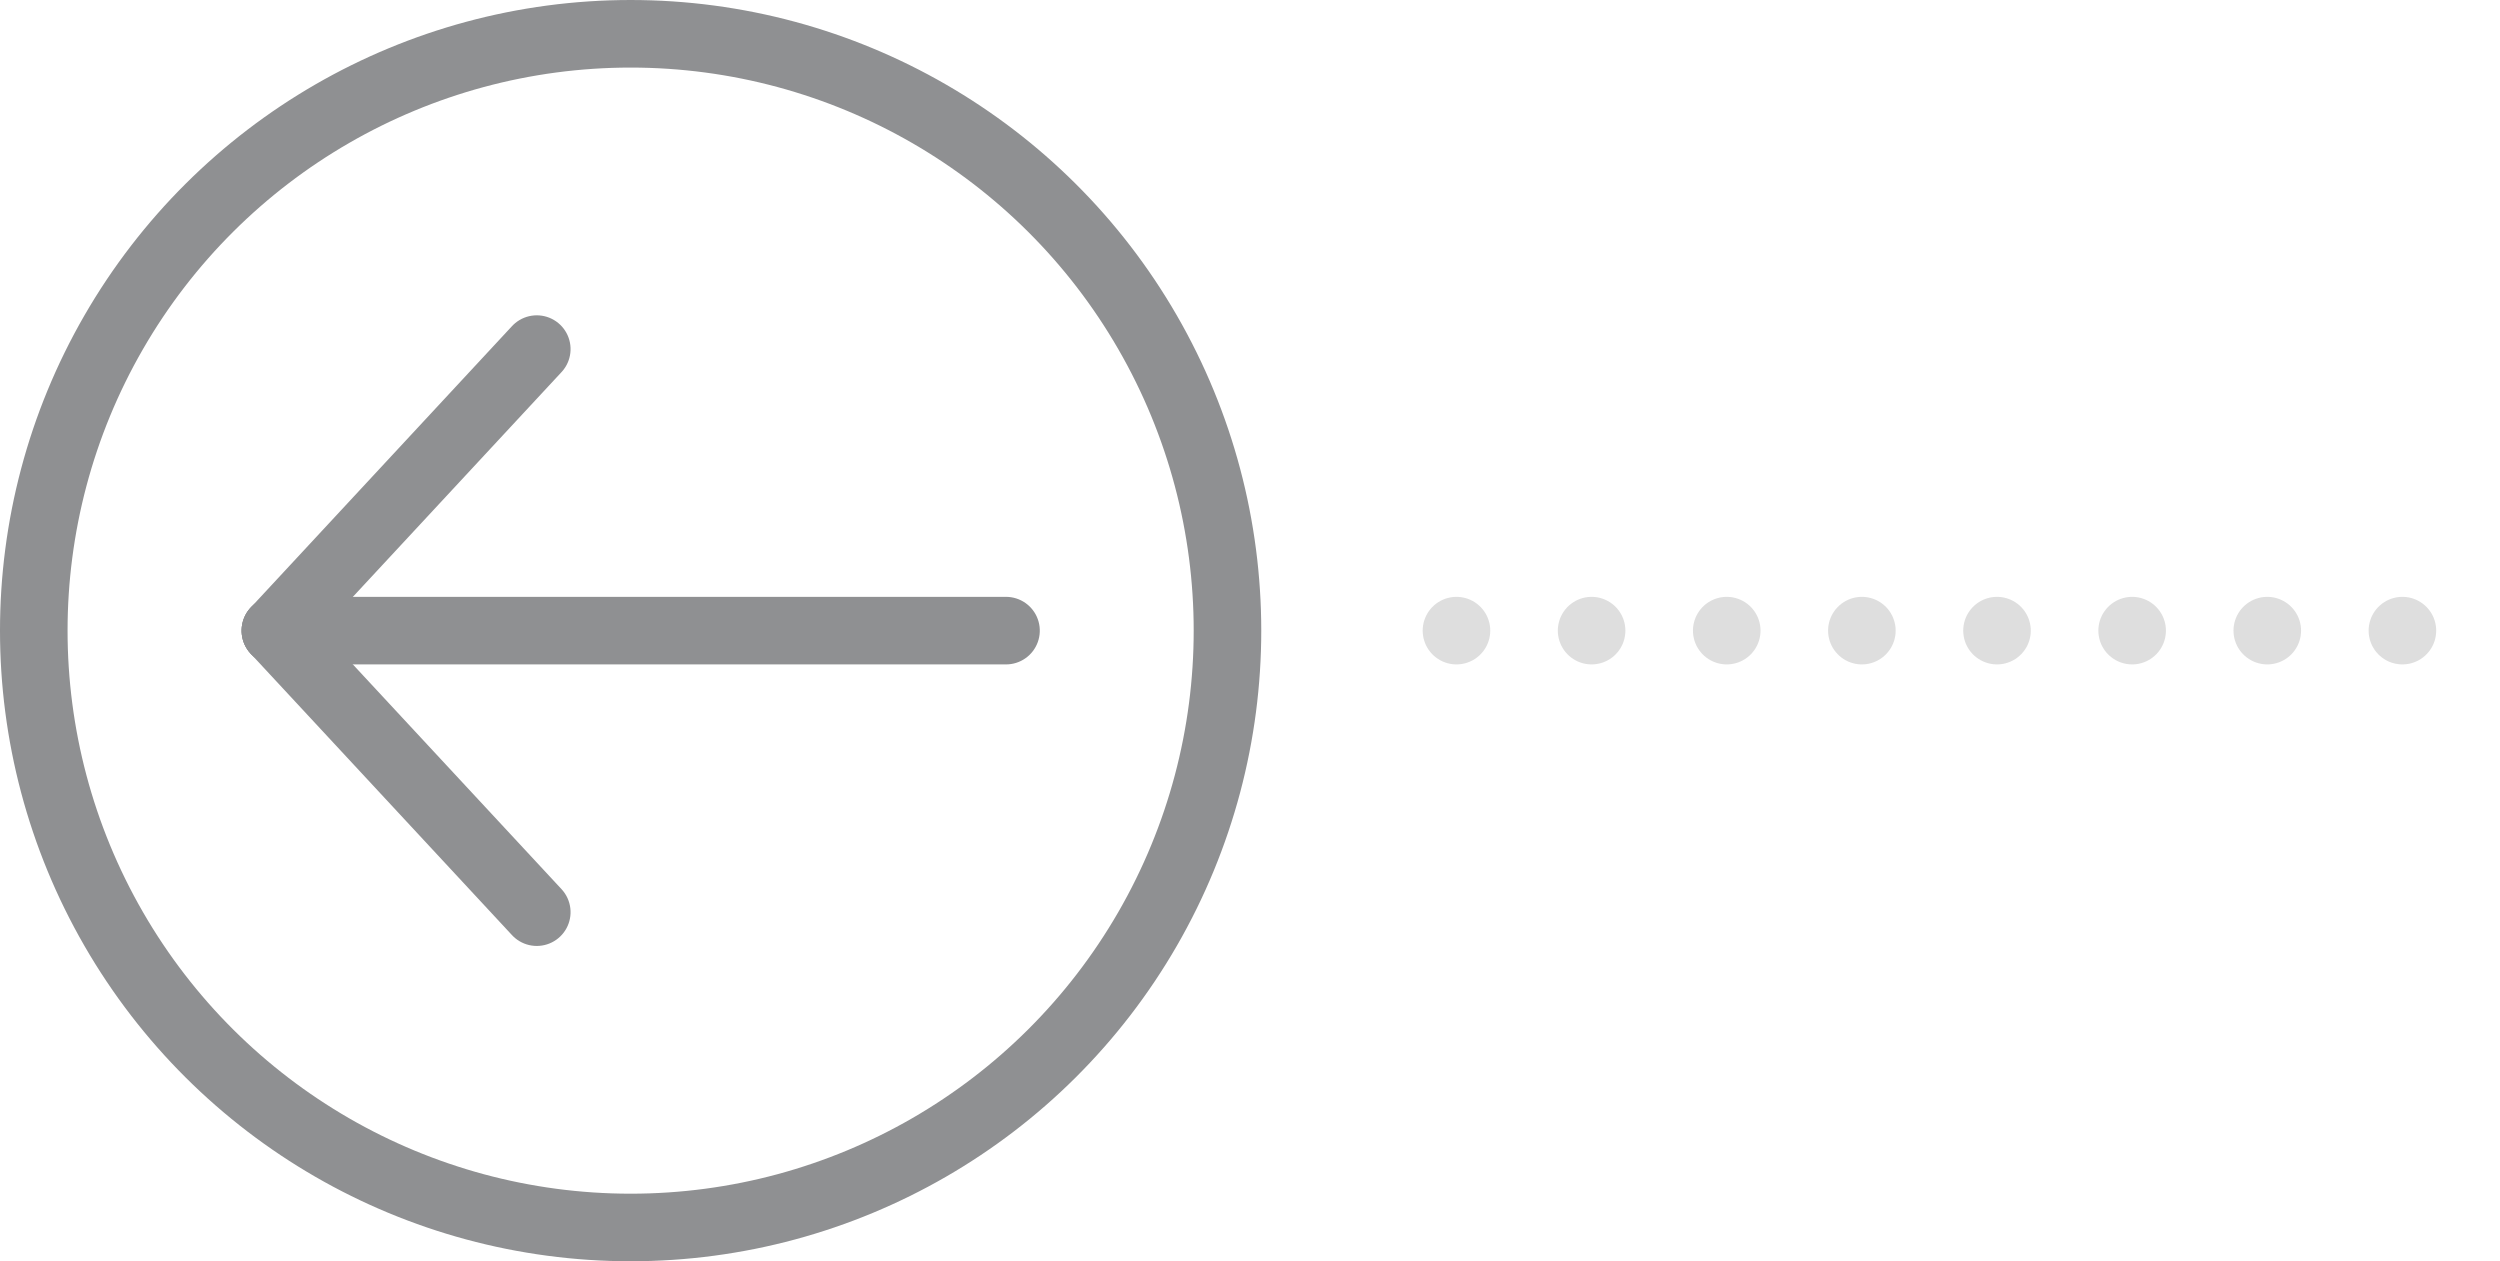
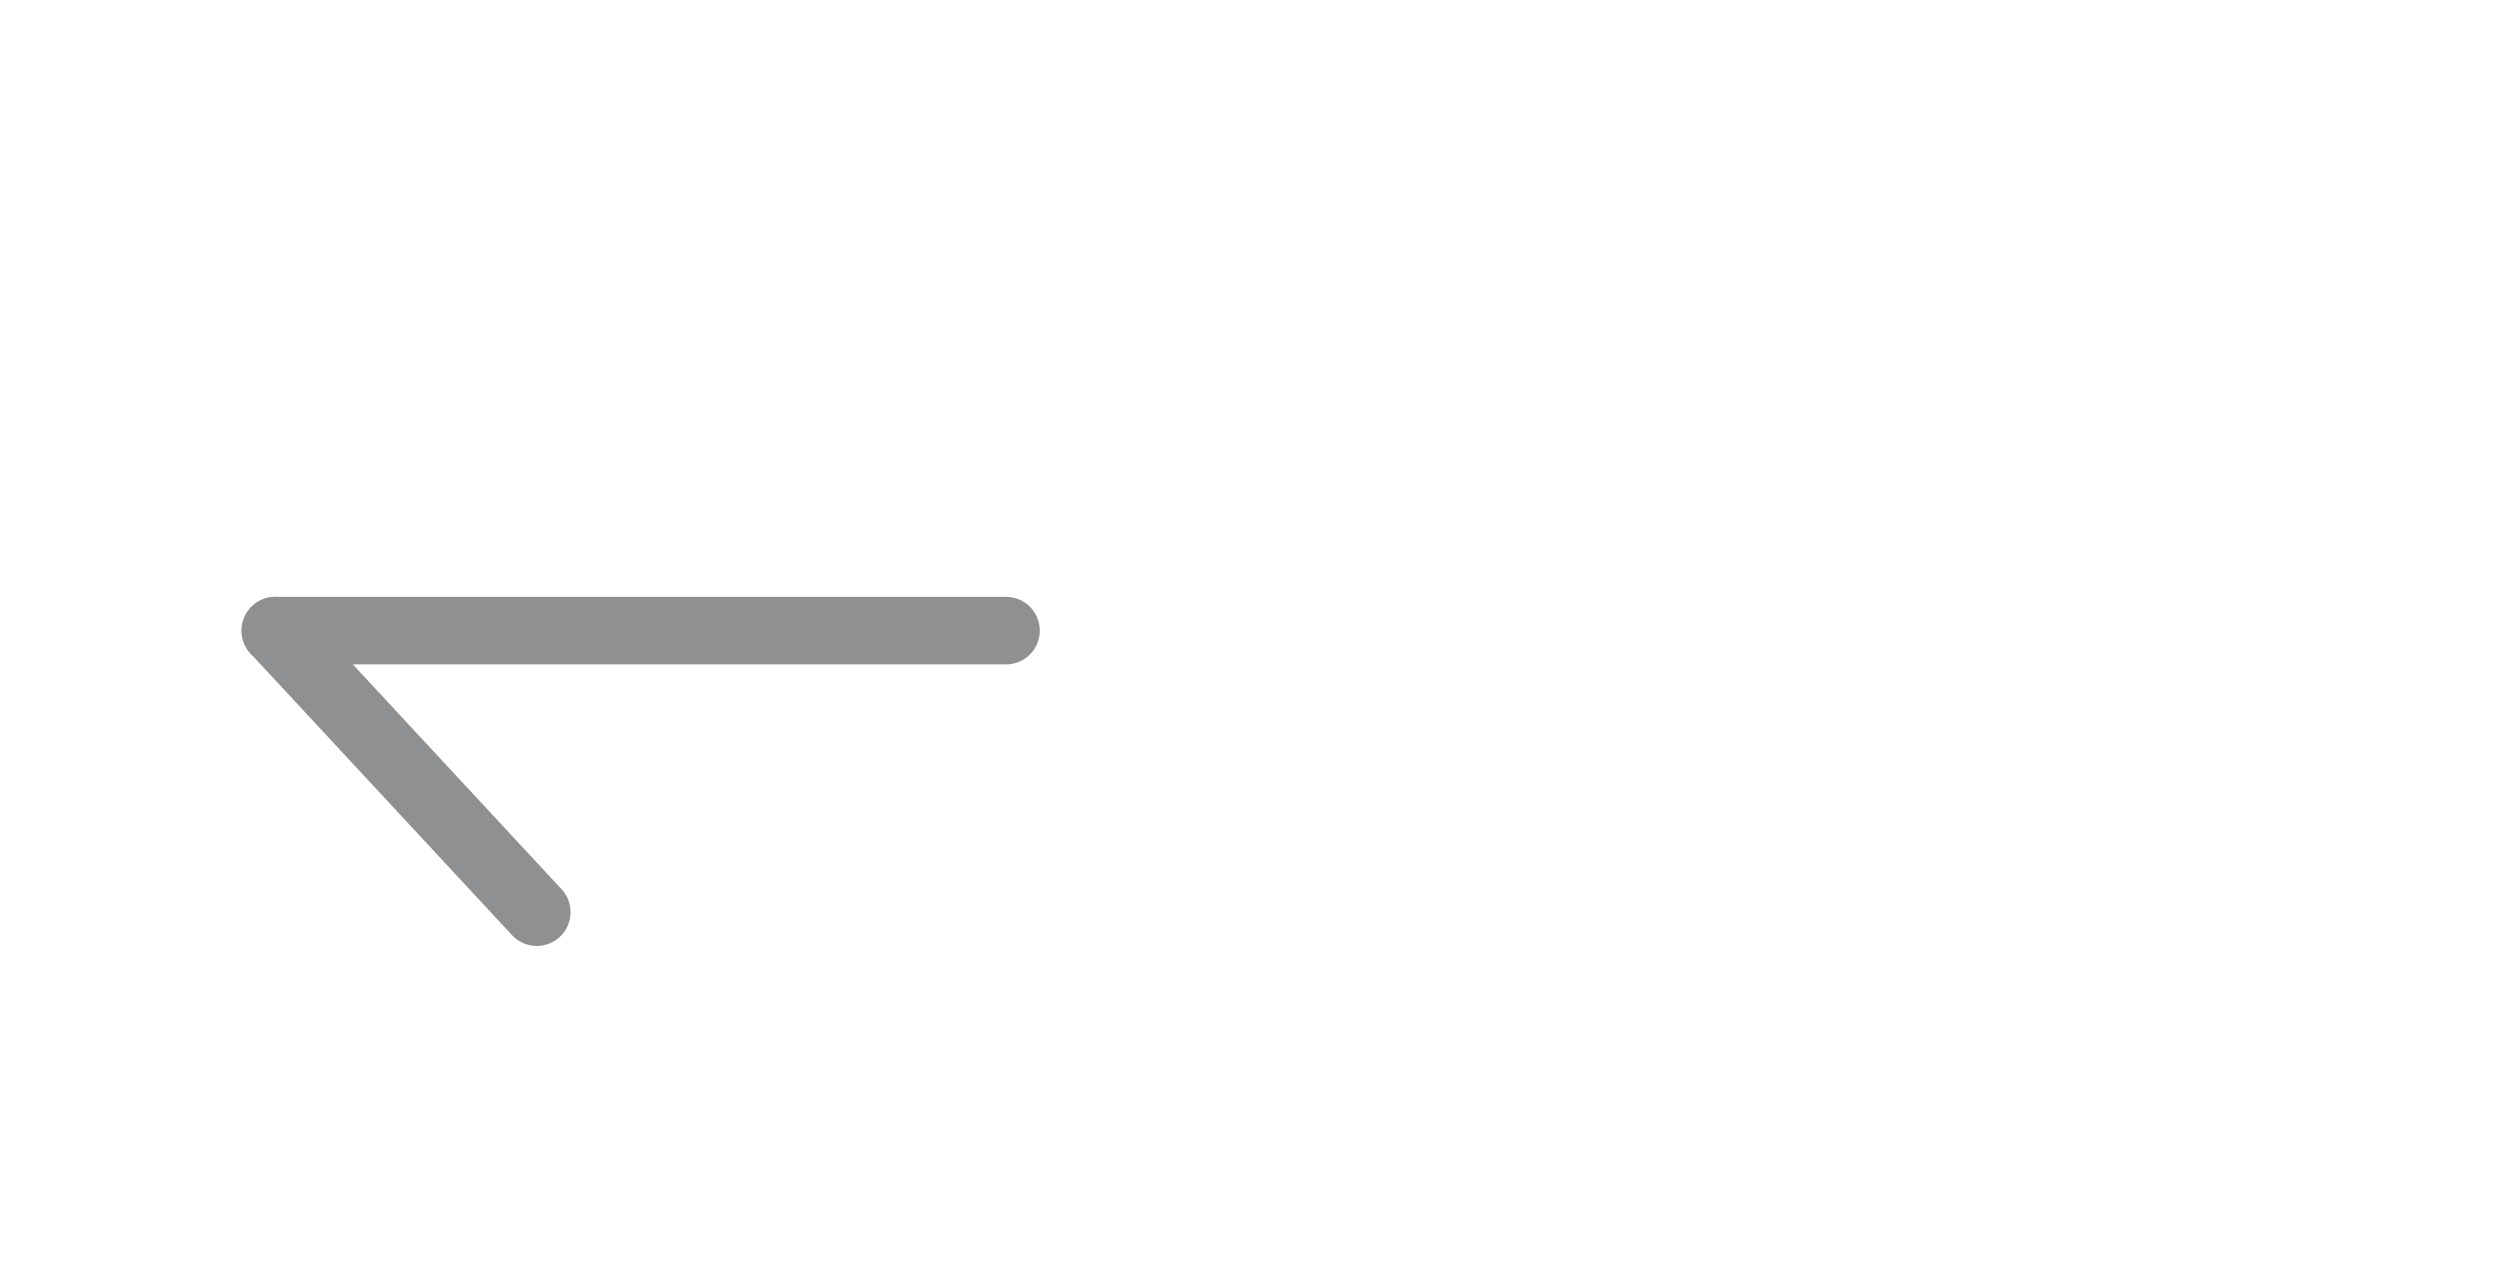
<svg xmlns="http://www.w3.org/2000/svg" width="111" height="56" viewBox="0 0 111 56">
  <g id="Raggruppa_107" data-name="Raggruppa 107" transform="translate(-8180 4173.999)">
-     <line id="Linea_42" data-name="Linea 42" x2="44.833" transform="translate(8244.667 -4145.999)" fill="none" stroke="#8f9092" stroke-linecap="round" stroke-linejoin="round" stroke-width="3" stroke-dasharray="0 6" opacity="0.3" />
    <g id="Raggruppa_44" data-name="Raggruppa 44" transform="translate(7849.78 -3730.943) rotate(-90)">
      <g id="Raggruppa_44-2" data-name="Raggruppa 44" transform="translate(390.056 333.22)">
        <g id="Ellisse_10" data-name="Ellisse 10" fill="none" stroke="#8f9092" stroke-width="3">
-           <circle cx="25" cy="25" r="25" stroke="none" />
-           <circle cx="25" cy="25" r="26.5" fill="none" />
-         </g>
+           </g>
      </g>
      <line id="Linea_34" data-name="Linea 34" y1="32.44" transform="translate(415.056 342.447)" fill="none" stroke="#8f9092" stroke-linecap="round" stroke-linejoin="round" stroke-width="3" />
-       <line id="Linea_35" data-name="Linea 35" x2="12.501" y2="11.606" transform="translate(415.055 342.447)" fill="none" stroke="#8f9092" stroke-linecap="round" stroke-linejoin="round" stroke-width="3" />
      <line id="Linea_36" data-name="Linea 36" x1="12.5" y2="11.606" transform="translate(402.556 342.447)" fill="none" stroke="#8f9092" stroke-linecap="round" stroke-linejoin="round" stroke-width="3" />
    </g>
  </g>
</svg>